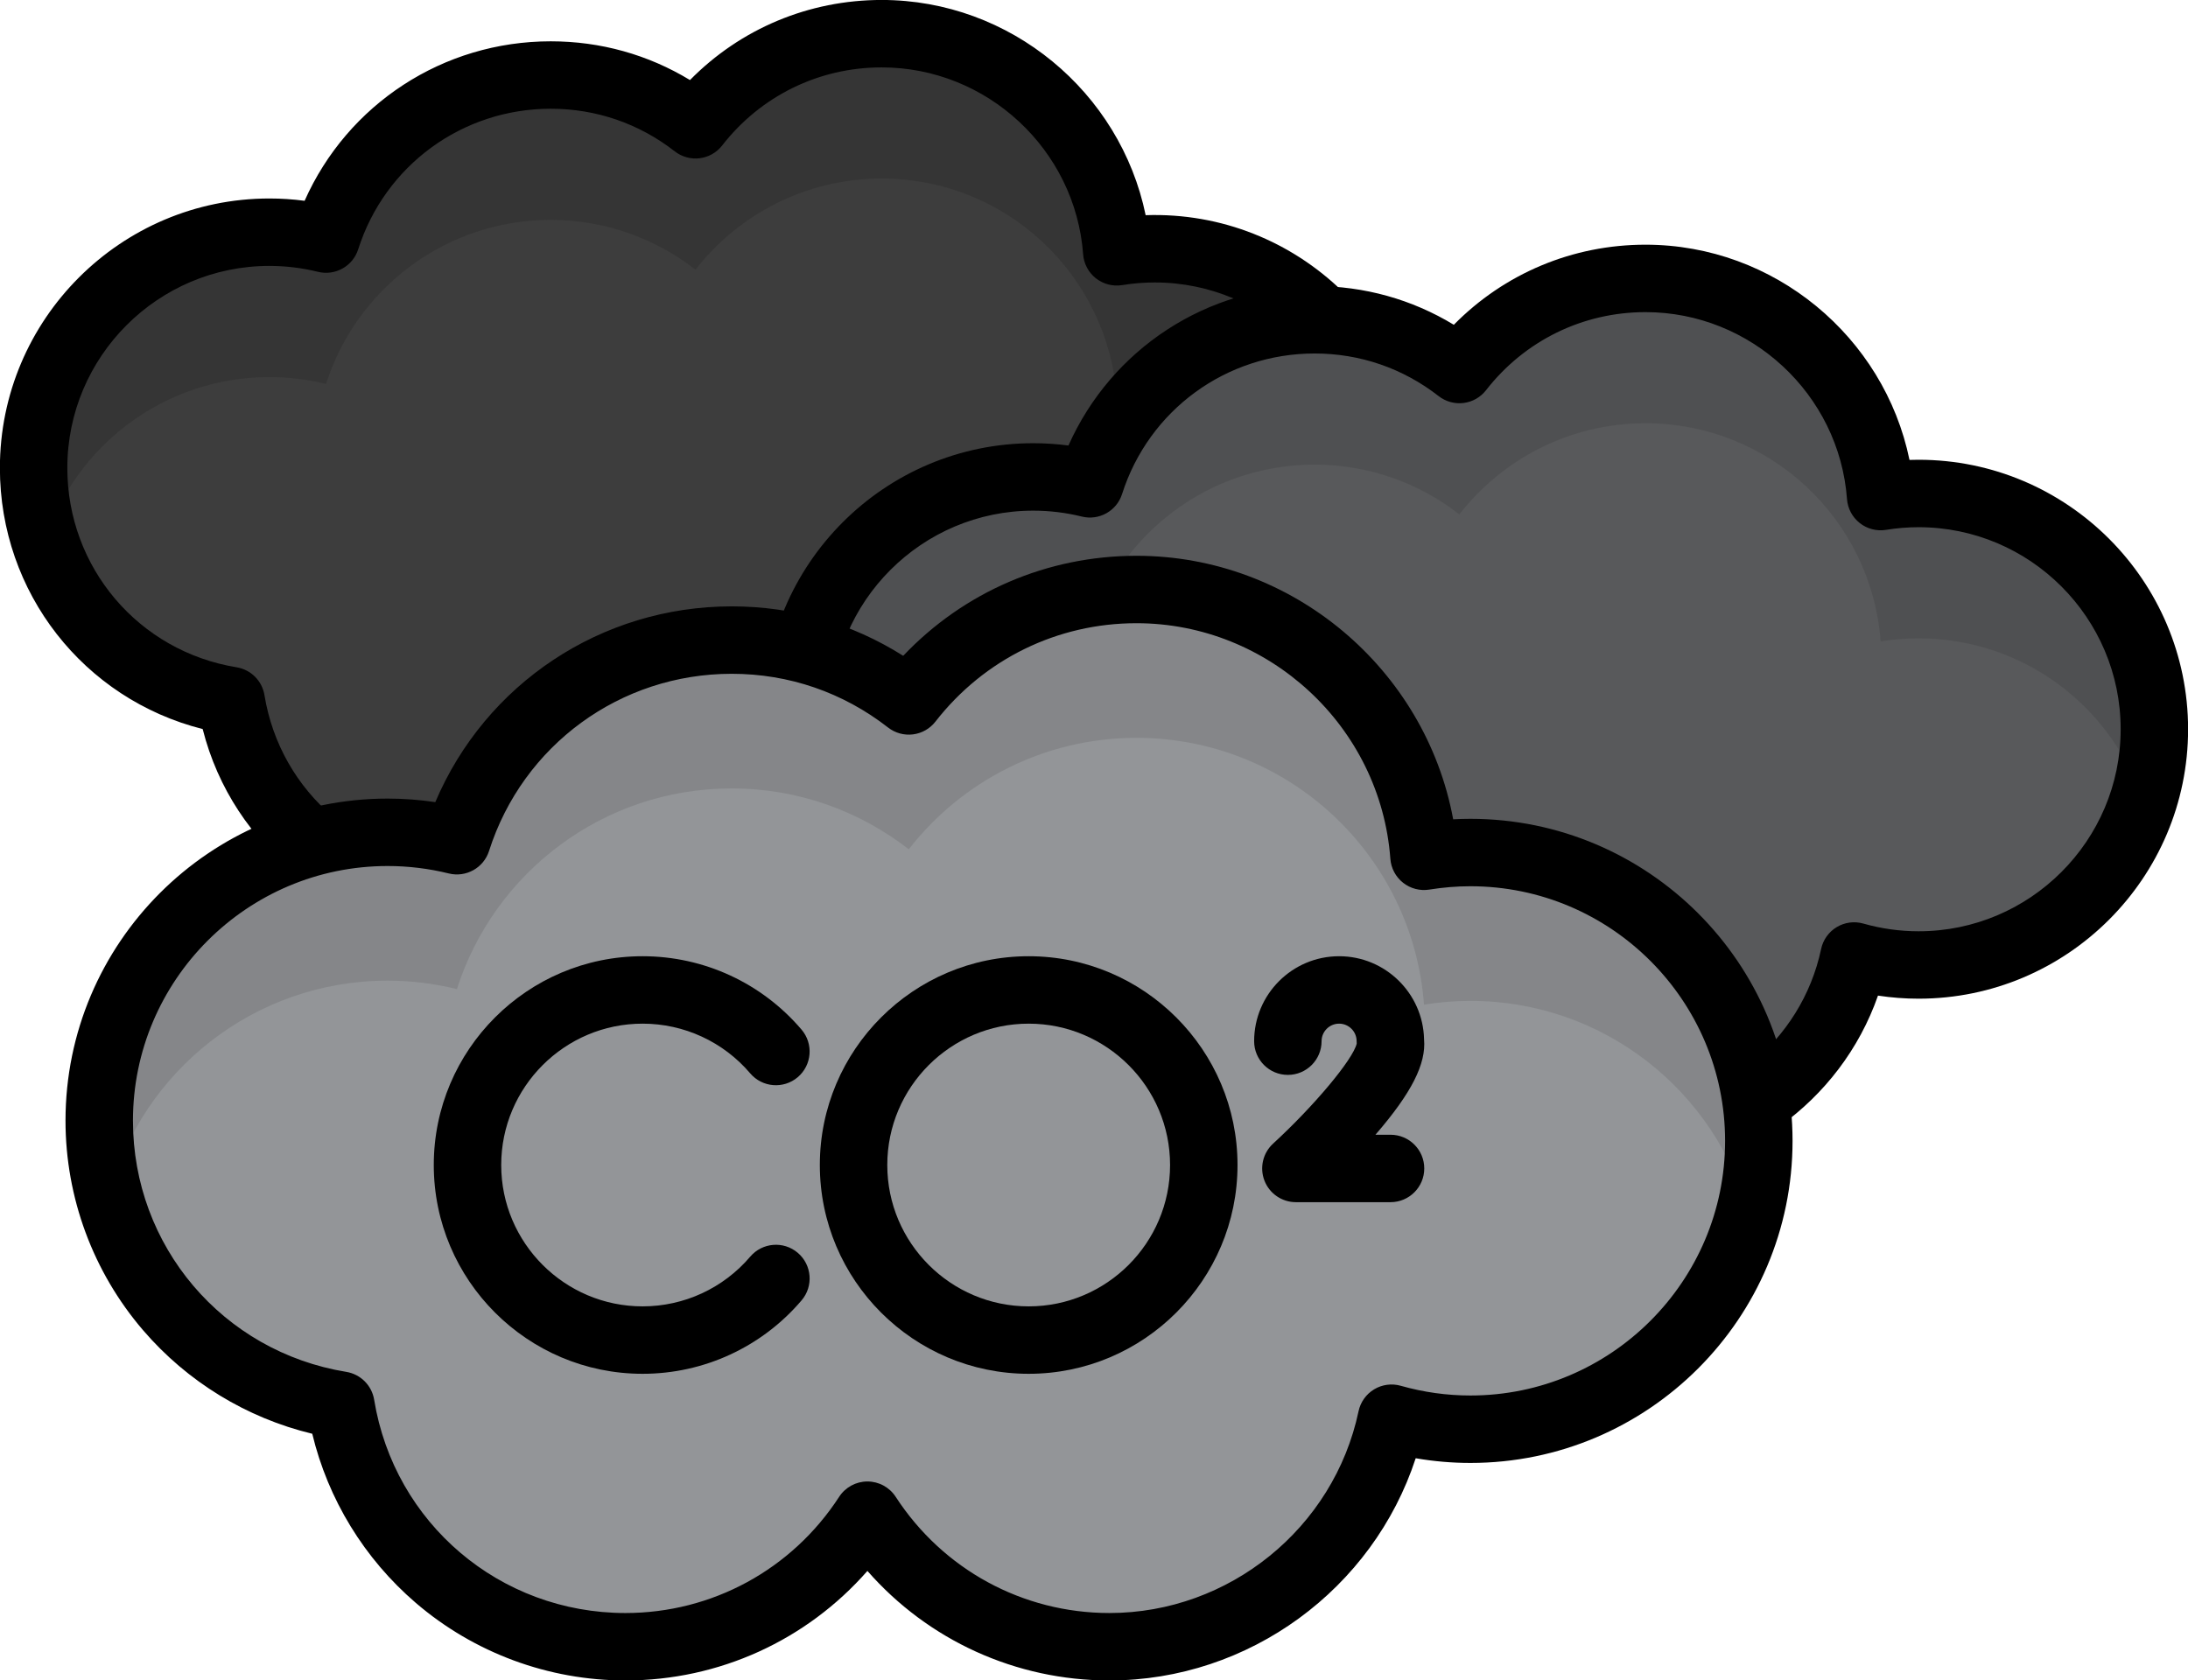
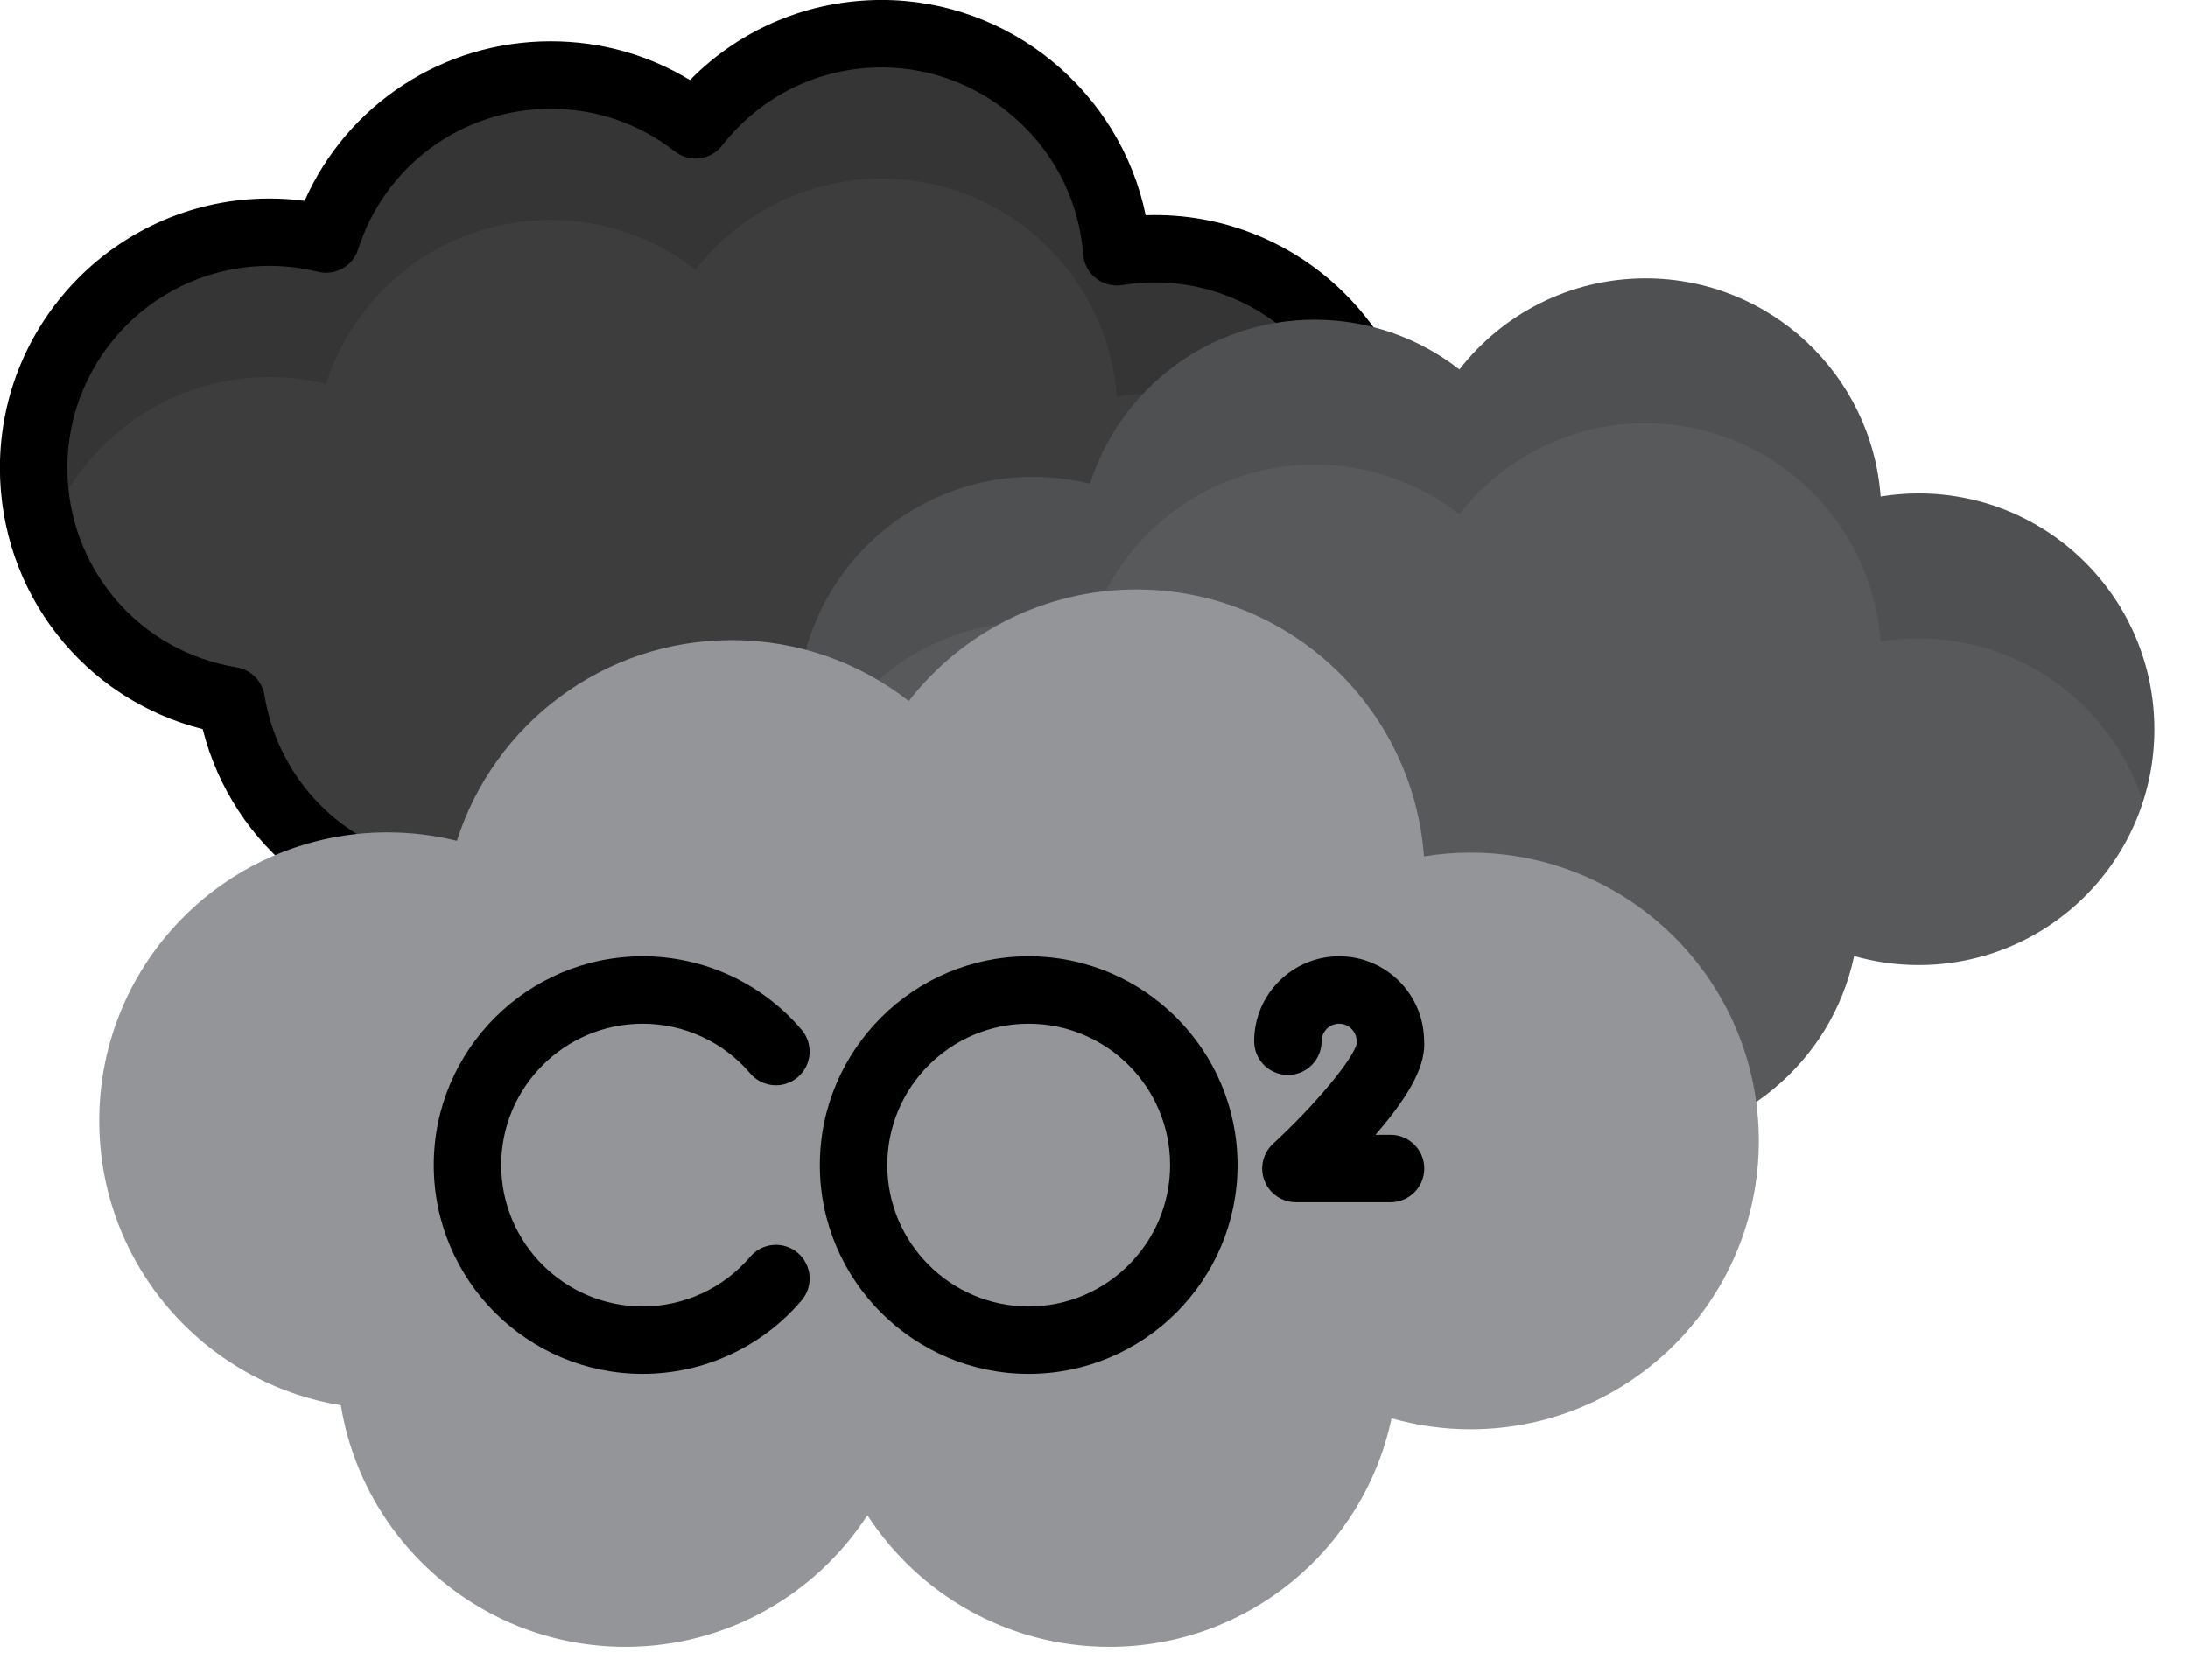
<svg xmlns="http://www.w3.org/2000/svg" height="373.8" preserveAspectRatio="xMidYMid meet" version="1.0" viewBox="12.7 69.1 486.6 373.8" width="486.6" zoomAndPan="magnify">
  <g>
    <g id="change1_1">
      <path d="M269.504,124.432c-2.875,0-5.691,0.241-8.439,0.686c-2.006-27.132-24.638-48.526-52.282-48.526 c-16.832,0-31.802,7.939-41.397,20.269c-8.889-6.93-20.061-11.07-32.205-11.07c-23.401,0-43.216,15.332-49.965,36.496 c-4.036-0.996-8.253-1.534-12.598-1.534c-28.962,0-52.441,23.479-52.441,52.442c0,26.065,19.021,47.68,43.938,51.745 c4.064,24.917,25.68,43.938,51.746,43.938c18.442,0,34.651-9.53,44.001-23.925c9.349,14.395,25.557,23.925,44,23.925 c25.231,0,46.295-17.822,51.305-41.562c4.56,1.294,9.366,2.001,14.339,2.001c28.963,0,52.443-23.479,52.443-52.441 C321.947,147.911,298.467,124.432,269.504,124.432z" fill="#3D3D3D" />
    </g>
    <g id="change2_1">
      <path d="M321.946,176.881c0,5.62-0.88,11.04-2.53,16.11c-6.79-21.08-26.57-36.33-49.92-36.33 c-2.87,0-5.69,0.239-8.44,0.68c-2-27.13-24.63-48.521-52.279-48.521c-16.83,0-31.8,7.94-41.4,20.271 c-8.88-6.93-20.06-11.07-32.2-11.07c-23.399,0-43.22,15.33-49.97,36.49c-4.03-0.99-8.25-1.53-12.59-1.53 c-23.351,0-43.13,15.25-49.91,36.34c-1.64-5.079-2.53-10.5-2.53-16.119c0-28.971,23.471-52.45,52.44-52.45 c4.34,0,8.56,0.54,12.59,1.54c6.75-21.17,26.57-36.5,49.97-36.5c12.141,0,23.32,4.14,32.2,11.069 c9.601-12.329,24.57-20.27,41.4-20.27c27.649,0,50.279,21.4,52.279,48.53c2.75-0.44,5.57-0.69,8.44-0.69 C298.466,124.431,321.946,147.911,321.946,176.881z" fill="#353535" />
    </g>
    <g id="change3_5">
      <path d="M203.86,276.377c-16.917,0-32.75-7.049-44-19.241c-11.251,12.194-27.084,19.241-44.001,19.241 c-27.761,0-51.411-18.675-58.084-45.1c-26.425-6.675-45.099-30.324-45.099-58.083c0-33.052,26.89-59.942,59.941-59.942 c2.615,0,5.231,0.172,7.826,0.514c9.549-21.466,30.784-35.476,54.736-35.476c11.075,0,21.653,2.96,30.968,8.617 c11.219-11.399,26.407-17.815,42.635-17.815c28.621,0,53.069,20.489,58.705,47.875c33.928-1.149,61.96,26.186,61.96,59.909 c0,33.052-26.891,59.941-59.943,59.941c-3.021,0-6.038-0.229-9.025-0.686C252.209,259.842,229.486,276.377,203.86,276.377z M159.86,237.452L159.86,237.452c2.54,0,4.907,1.285,6.29,3.415c8.341,12.843,22.438,20.51,37.71,20.51 c21.122,0,39.612-14.976,43.966-35.61c0.429-2.033,1.683-3.798,3.462-4.872c1.779-1.074,3.924-1.362,5.924-0.795 c4.012,1.139,8.147,1.716,12.291,1.716c24.782,0,44.943-20.161,44.943-44.941c0-24.782-20.161-44.943-44.943-44.943 c-2.387,0-4.823,0.198-7.242,0.589c-2.073,0.336-4.194-0.215-5.845-1.518c-1.65-1.302-2.677-3.237-2.832-5.333 c-1.724-23.315-21.403-41.579-44.803-41.579c-13.953,0-26.885,6.333-35.479,17.375c-1.222,1.571-3.019,2.591-4.994,2.836 c-1.979,0.243-3.967-0.305-5.536-1.528c-7.959-6.206-17.501-9.485-27.594-9.485c-19.646,0-36.854,12.568-42.819,31.275 c-1.2,3.761-5.111,5.945-8.942,5.003c-3.538-0.873-7.171-1.316-10.801-1.316c-24.781,0-44.941,20.161-44.941,44.942 c0,22.135,15.832,40.784,37.645,44.343c3.182,0.519,5.676,3.013,6.195,6.194c3.558,21.813,22.208,37.646,44.344,37.646 c15.272,0,29.37-7.667,37.711-20.51C154.954,238.737,157.321,237.452,159.86,237.452z" />
    </g>
    <g>
      <g id="change4_1">
        <path d="M439.383,178.872c-2.875,0-5.691,0.24-8.441,0.686c-2.004-27.133-24.637-48.527-52.281-48.527 c-16.832,0-31.803,7.94-41.396,20.269c-8.891-6.93-20.061-11.069-32.207-11.069c-23.4,0-43.215,15.331-49.963,36.495 c-4.037-0.996-8.254-1.534-12.599-1.534c-28.962,0-52.441,23.479-52.441,52.442c0,26.066,19.021,47.681,43.938,51.746 c4.064,24.917,25.679,43.938,51.744,43.938c18.445,0,34.652-9.529,44-23.925c9.35,14.396,25.559,23.925,44.002,23.925 c25.232,0,46.295-17.822,51.305-41.562c4.559,1.294,9.365,2.001,14.34,2.001c28.963,0,52.441-23.479,52.441-52.441 C491.824,202.352,468.346,178.872,439.383,178.872z" fill="#58595B" />
      </g>
      <g id="change3_2">
-         <path d="M373.738,330.816c-16.917,0-32.751-7.048-44.002-19.241c-11.249,12.193-27.082,19.241-44,19.241 c-27.76,0-51.409-18.674-58.083-45.1c-26.426-6.675-45.1-30.324-45.1-58.084c0-33.052,26.89-59.942,59.941-59.942 c2.615,0,5.231,0.172,7.827,0.514c9.548-21.466,30.782-35.475,54.734-35.475c11.075,0,21.653,2.96,30.97,8.617 c11.218-11.399,26.405-17.816,42.634-17.816c28.622,0,53.071,20.489,58.704,47.876c0.675-0.023,1.348-0.035,2.019-0.035 c33.052,0,59.941,26.89,59.941,59.942c0,33.052-26.89,59.941-59.941,59.941c-3.022,0-6.039-0.229-9.026-0.686 C422.087,314.281,399.364,330.816,373.738,330.816z M329.736,291.892c2.539,0,4.906,1.285,6.29,3.415 c8.341,12.843,22.438,20.51,37.712,20.51c21.121,0,39.612-14.977,43.966-35.61c0.43-2.033,1.684-3.798,3.463-4.872 s3.925-1.362,5.924-0.794c4.012,1.139,8.147,1.716,12.292,1.716c24.78,0,44.941-20.161,44.941-44.941 c0-24.781-20.161-44.942-44.941-44.942c-2.392,0-4.828,0.198-7.242,0.589c-2.078,0.339-4.196-0.214-5.847-1.517 c-1.649-1.303-2.678-3.238-2.832-5.334c-1.722-23.315-21.401-41.58-44.802-41.58c-13.954,0-26.885,6.333-35.478,17.375 c-1.223,1.571-3.019,2.591-4.993,2.837c-1.976,0.243-3.967-0.304-5.536-1.527c-7.961-6.205-17.504-9.485-27.597-9.485 c-19.646,0-36.854,12.568-42.817,31.273c-1.199,3.761-5.11,5.947-8.942,5.003c-3.538-0.873-7.173-1.316-10.802-1.316 c-24.781,0-44.941,20.161-44.941,44.942c0,22.136,15.833,40.785,37.646,44.344c3.182,0.52,5.676,3.014,6.195,6.195 c3.558,21.813,22.206,37.645,44.342,37.645c15.273,0,29.371-7.667,37.71-20.51C324.829,293.177,327.196,291.892,329.736,291.892z" />
-       </g>
+         </g>
    </g>
    <g id="change3_6" opacity=".1">
      <path d="M491.824,231.32c0,5.62-0.88,11.04-2.53,16.11c-6.79-21.08-26.57-36.33-49.92-36.33c-2.87,0-5.69,0.239-8.44,0.68 c-2-27.13-24.63-48.521-52.279-48.521c-16.83,0-31.8,7.94-41.4,20.271c-8.88-6.93-20.06-11.07-32.2-11.07 c-23.399,0-43.22,15.33-49.97,36.49c-4.03-0.99-8.25-1.53-12.59-1.53c-23.351,0-43.13,15.25-49.91,36.34 c-1.64-5.079-2.53-10.5-2.53-16.119c0-28.971,23.471-52.45,52.44-52.45c4.34,0,8.56,0.54,12.59,1.54 c6.75-21.17,26.57-36.5,49.97-36.5c12.141,0,23.32,4.14,32.2,11.069c9.601-12.329,24.57-20.27,41.4-20.27 c27.649,0,50.279,21.4,52.279,48.53c2.75-0.44,5.57-0.69,8.44-0.69C468.344,178.87,491.824,202.351,491.824,231.32z" />
    </g>
    <g>
      <g id="change5_1">
        <path d="M339.709,258.743c-3.516,0-6.961,0.295-10.322,0.839c-2.453-33.184-30.133-59.351-63.943-59.351 c-20.587,0-38.896,9.711-50.631,24.789c-10.874-8.476-24.535-13.538-39.391-13.538c-28.62,0-52.854,18.751-61.108,44.635 c-4.938-1.218-10.095-1.876-15.408-1.876c-35.423,0-64.139,28.717-64.139,64.141c0,31.881,23.264,58.314,53.738,63.287 c4.972,30.475,31.408,53.74,63.287,53.74c22.558,0,42.382-11.657,53.816-29.262c11.435,17.604,31.257,29.262,53.815,29.262 c30.859,0,56.621-21.798,62.748-50.834c5.576,1.583,11.455,2.448,17.537,2.448c35.424,0,64.141-28.719,64.141-64.14 C403.85,287.46,375.133,258.743,339.709,258.743z" fill="#939598" />
      </g>
      <g id="change3_7">
-         <path d="M259.424,442.909c-20.841,0-40.306-8.951-53.815-24.363c-13.51,15.412-32.975,24.363-53.816,24.363 c-17.101,0-33.657-6.127-46.618-17.251c-11.476-9.85-19.53-23.061-23.032-37.626c-14.565-3.503-27.776-11.557-37.625-23.031 c-11.124-12.962-17.25-29.518-17.25-46.619c0-39.503,32.137-71.641,71.639-71.641c3.543,0,7.089,0.265,10.6,0.79 c11.158-26.304,36.865-43.548,65.917-43.548c13.687,0,26.737,3.782,38.143,10.999c13.492-14.221,32.035-22.25,51.879-22.25 c34.69,0,64.253,25.188,70.433,58.617c1.282-0.07,2.562-0.105,3.833-0.105c39.503,0,71.641,32.138,71.641,71.641 c0,39.502-32.138,71.64-71.641,71.64c-4.077,0-8.148-0.351-12.169-1.045C318.053,422.526,290.527,442.909,259.424,442.909z M205.608,398.647c2.54,0,4.906,1.285,6.29,3.415c10.512,16.185,28.279,25.847,47.526,25.847c26.619,0,49.922-18.876,55.41-44.883 c0.429-2.033,1.683-3.798,3.462-4.872s3.928-1.362,5.924-0.794c5.057,1.436,10.268,2.163,15.489,2.163 c31.231,0,56.641-25.408,56.641-56.64s-25.409-56.641-56.641-56.641c-3.01,0-6.079,0.25-9.124,0.742 c-2.078,0.335-4.195-0.215-5.846-1.517c-1.649-1.303-2.677-3.237-2.832-5.334c-2.173-29.385-26.975-52.403-56.464-52.403 c-17.585,0-33.882,7.98-44.712,21.896c-1.222,1.57-3.019,2.591-4.993,2.836c-1.977,0.243-3.966-0.304-5.536-1.527 c-10.033-7.82-22.06-11.954-34.78-11.954c-24.758,0-46.444,15.839-53.963,39.413c-1.2,3.762-5.111,5.946-8.941,5.004 c-4.46-1.101-9.04-1.658-13.612-1.658c-31.23,0-56.639,25.409-56.639,56.641c0,27.896,19.954,51.399,47.446,55.885 c3.181,0.52,5.675,3.014,6.194,6.194c4.485,27.493,27.988,47.448,55.885,47.448c19.248,0,37.015-9.662,47.527-25.847 C200.702,399.933,203.069,398.647,205.608,398.647z" />
-       </g>
+         </g>
    </g>
    <g id="change3_4" opacity=".1">
-       <path d="M403.848,322.892c0,5.7-0.74,11.24-2.14,16.5c-7.28-27.43-32.271-47.65-62-47.65c-3.511,0-6.96,0.3-10.32,0.84 c-2.45-33.18-30.13-59.35-63.94-59.35c-20.59,0-38.899,9.71-50.64,24.79c-10.87-8.47-24.529-13.54-39.39-13.54 c-28.62,0-52.851,18.75-61.101,44.64c-4.939-1.22-10.1-1.88-15.409-1.88c-29.721,0-54.71,20.21-61.99,47.63 c-1.41-5.26-2.15-10.79-2.15-16.489c0-35.42,28.71-64.141,64.141-64.141c5.31,0,10.47,0.66,15.409,1.88 c8.25-25.88,32.48-44.64,61.101-44.64c14.86,0,28.52,5.07,39.39,13.54c11.74-15.08,30.05-24.79,50.64-24.79 c33.811,0,61.49,26.17,63.94,59.35c3.36-0.54,6.81-0.829,10.32-0.829C375.138,258.752,403.848,287.462,403.848,322.892z" />
-     </g>
+       </g>
    <g>
      <g>
        <g id="change3_1">
          <path d="M241.473,374.696c-25.61,0-46.445-20.834-46.445-46.443c0-25.61,20.835-46.445,46.445-46.445 c25.609,0,46.445,20.835,46.445,46.445C287.918,353.862,267.082,374.696,241.473,374.696z M241.473,296.808 c-17.339,0-31.445,14.106-31.445,31.445c0,17.338,14.106,31.443,31.445,31.443s31.445-14.105,31.445-31.443 C272.918,310.914,258.812,296.808,241.473,296.808z" />
        </g>
      </g>
      <g>
        <g id="change3_8">
          <path d="M155.613,374.696c-25.609,0-46.444-20.834-46.444-46.443c0-25.61,20.835-46.445,46.444-46.445 c13.635,0,26.521,5.954,35.355,16.335c2.684,3.154,2.303,7.888-0.852,10.572s-7.887,2.303-10.572-0.852 c-5.979-7.026-14.702-11.056-23.932-11.056c-17.339,0-31.444,14.106-31.444,31.445c0,17.338,14.105,31.443,31.444,31.443 c9.226,0,17.951-4.032,23.939-11.064c2.687-3.152,7.421-3.532,10.573-0.847c3.153,2.686,3.532,7.419,0.847,10.573 C182.13,368.741,169.242,374.696,155.613,374.696z" />
        </g>
      </g>
      <g>
        <g id="change3_3">
          <path d="M321.947,336.519H300.9c-3.091,0-5.864-1.897-6.987-4.777c-1.122-2.88-0.362-6.154,1.913-8.246 c9.191-8.448,17.767-18.724,18.6-22.253c-0.013-0.178-0.02-0.357-0.02-0.536c0-2.149-1.748-3.898-3.896-3.898 c-2.149,0-3.898,1.749-3.898,3.898c0,4.143-3.357,7.5-7.5,7.5s-7.5-3.357-7.5-7.5c0-10.421,8.478-18.898,18.898-18.898 c10.27,0,18.652,8.235,18.892,18.449c0.489,5.522-2.793,11.982-10.813,21.262h3.359c4.143,0,7.5,3.357,7.5,7.5 S326.09,336.519,321.947,336.519z" />
        </g>
      </g>
    </g>
  </g>
</svg>